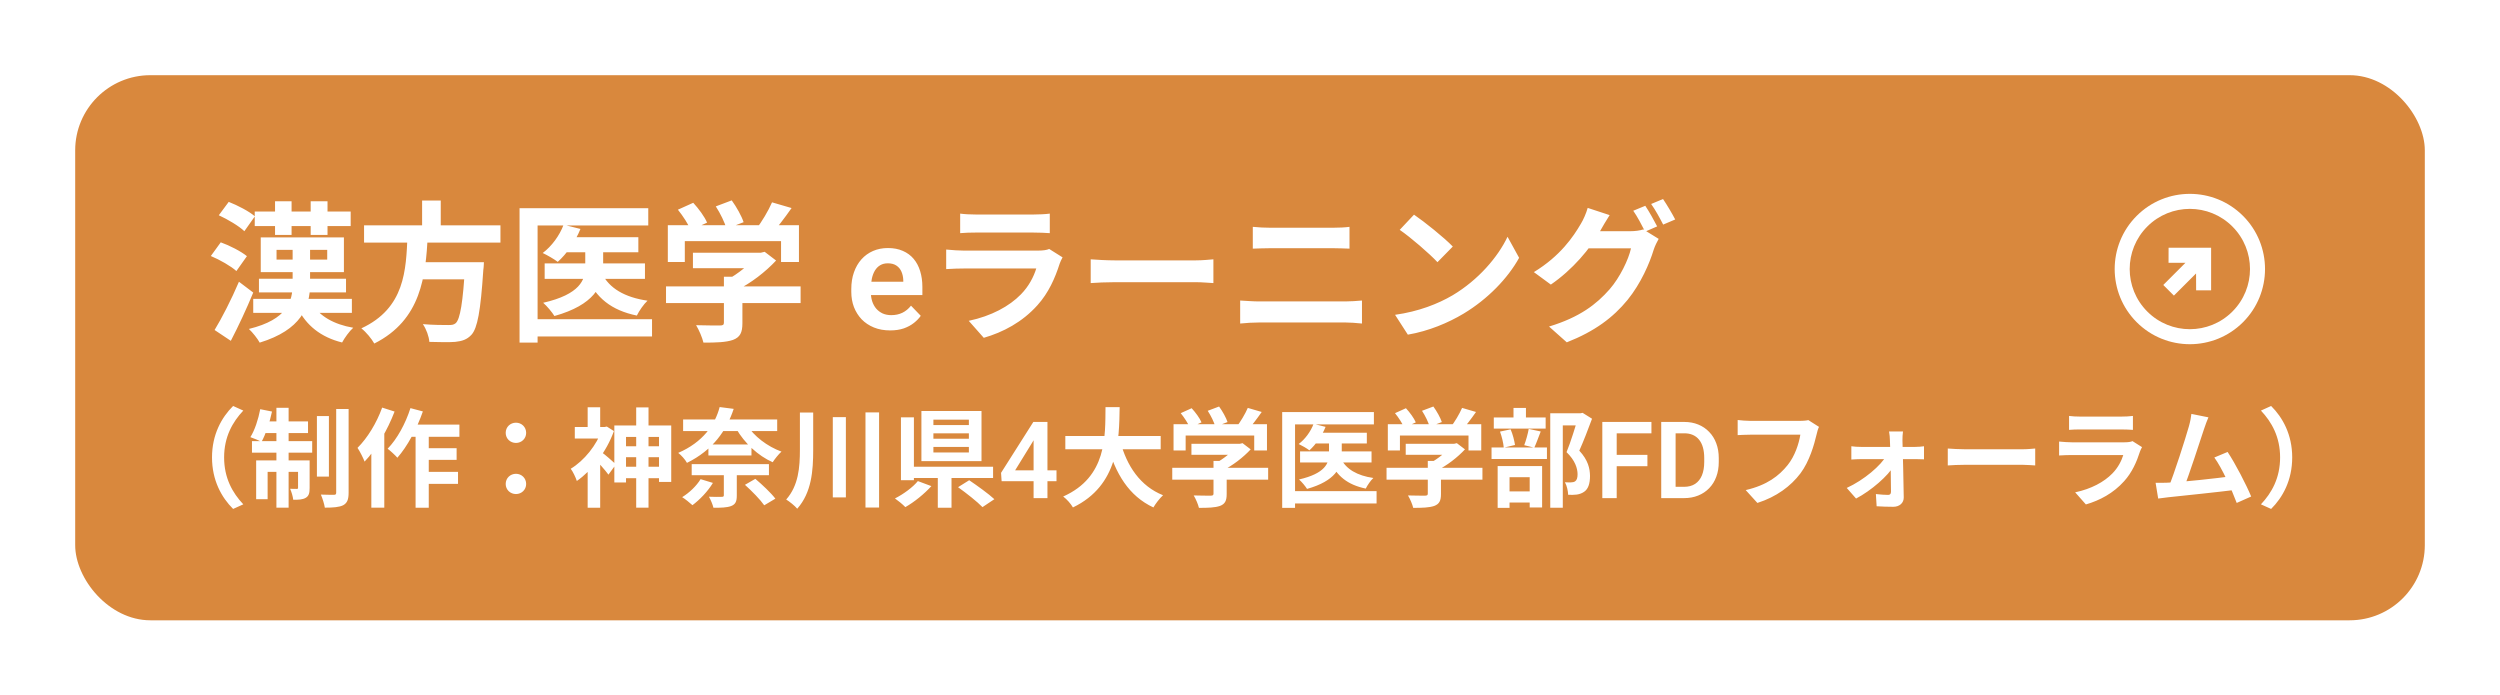
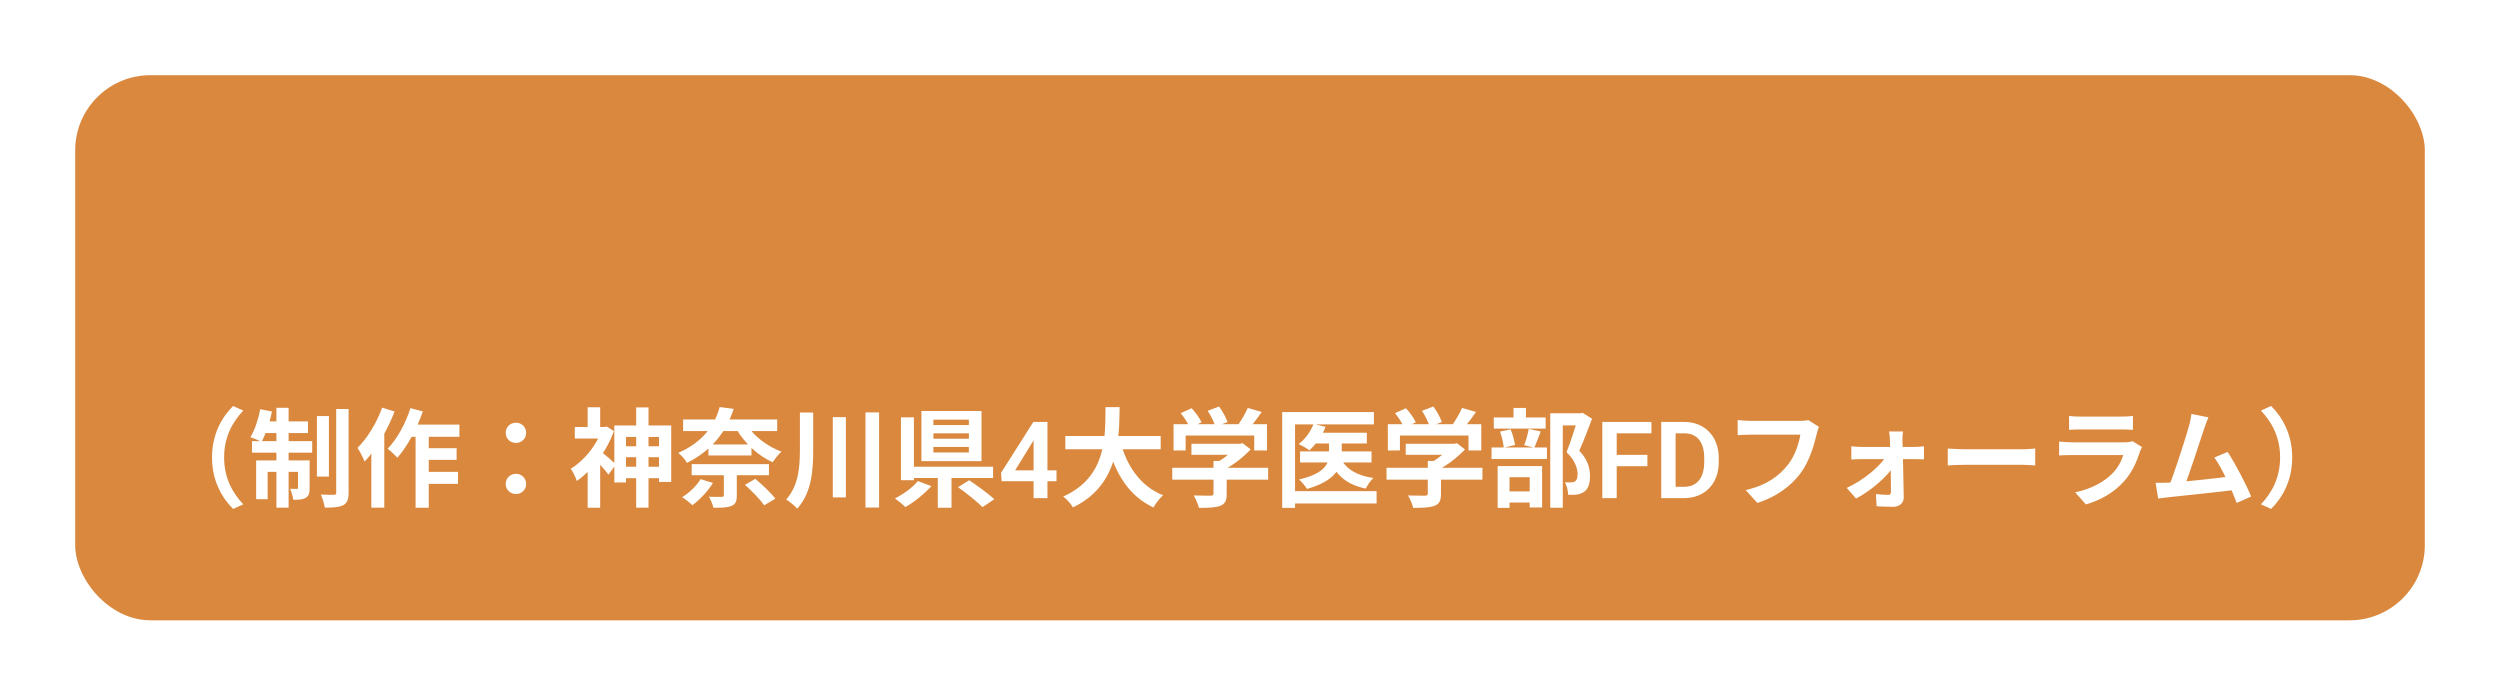
<svg xmlns="http://www.w3.org/2000/svg" width="266" height="74" viewBox="0 0 266 74" fill="none">
  <g filter="url(#filter0_d_304_554)">
    <rect x="8" y="8" width="250" height="58" rx="8" fill="#D9883D" />
  </g>
-   <path d="M27.104 22.504V24.056H37.312V22.504H27.104ZM26.944 31.8V33.288H37.44V31.8H26.944ZM29.424 26.584H34.816V27.624H29.424V26.584ZM27.744 25.256V28.952H36.592V25.256H27.744ZM27.552 29.656V31.112H36.816V29.656H27.552ZM31.136 25.992V30.216C31.136 32.024 30.608 33.992 26.48 35C26.88 35.368 27.408 36.04 27.632 36.456C32.048 35.096 32.992 32.68 32.992 30.232V25.992H31.136ZM33.232 32.344L31.664 32.76C32.56 34.6 34.128 35.88 36.4 36.44C36.656 35.96 37.184 35.224 37.584 34.872C35.52 34.52 33.984 33.624 33.232 32.344ZM29.264 21.416V25H31.024V21.416H29.264ZM33.056 21.416V25H34.848V21.416H33.056ZM23.28 22.904C24.224 23.336 25.44 24.056 26 24.6L27.12 23.016C26.512 22.488 25.28 21.848 24.336 21.48L23.28 22.904ZM22.432 27.24C23.392 27.64 24.592 28.328 25.152 28.84L26.272 27.256C25.648 26.744 24.432 26.12 23.488 25.784L22.432 27.24ZM22.832 35.112L24.56 36.264C25.376 34.696 26.24 32.84 26.944 31.128L25.424 29.976C24.624 31.864 23.584 33.88 22.832 35.112ZM38.736 23.976V25.816H53.248V23.976H38.736ZM44.08 27.896V29.72H50.208V27.896H44.08ZM49.504 27.896L49.488 28.2C49.264 32.152 48.96 33.976 48.48 34.392C48.272 34.568 48.048 34.584 47.696 34.584C47.232 34.584 46.096 34.584 44.992 34.488C45.36 35.016 45.648 35.816 45.68 36.376C46.752 36.408 47.824 36.424 48.432 36.376C49.168 36.296 49.68 36.136 50.16 35.624C50.8 34.92 51.136 33.112 51.424 28.728C51.472 28.472 51.488 27.896 51.488 27.896H49.504ZM43.36 25.064C43.2 28.712 43.104 32.776 38.448 34.936C38.96 35.336 39.536 36.04 39.824 36.552C44.848 34.024 45.28 29.352 45.52 25.064H43.36ZM44.912 21.336V24.696H46.896V21.336H44.912ZM60.112 25.24V26.84H67.92V25.24H60.112ZM57.952 28.024V29.672H68.624V28.024H57.952ZM62.272 25.832V28.456C62.272 29.768 61.712 31.32 57.792 32.216C58.208 32.568 58.752 33.24 58.992 33.624C63.2 32.44 64.176 30.44 64.176 28.488V25.832H62.272ZM59.968 23.912C59.536 25.064 58.704 26.2 57.744 26.92C58.192 27.128 58.976 27.576 59.344 27.864C60.272 27.032 61.216 25.72 61.76 24.36L59.968 23.912ZM64.048 29.096L62.432 29.432C63.392 31.672 65.04 33.016 67.76 33.576C68 33.08 68.496 32.36 68.896 31.992C66.464 31.64 64.816 30.664 64.048 29.096ZM55.28 22.152V36.456H57.2V23.992H68.976V22.152H55.28ZM56.464 33.96V35.8H69.376V33.96H56.464ZM73.728 26.888V28.536H81.104V26.888H73.728ZM70.864 30.472V32.248H85.184V30.472H70.864ZM77.024 29.448V34.328C77.024 34.552 76.928 34.632 76.608 34.632C76.288 34.632 75.088 34.632 74.064 34.6C74.368 35.096 74.72 35.912 74.848 36.456C76.208 36.456 77.232 36.424 77.984 36.168C78.752 35.88 78.992 35.384 78.992 34.392V29.448H77.024ZM80.48 26.888V27.24C79.888 28.024 78.528 29.16 77.296 29.8C77.584 30.056 78.096 30.584 78.32 30.904C79.888 30.152 81.472 28.904 82.576 27.72L81.36 26.792L80.96 26.888H80.48ZM71.056 23.96V27.88H72.864V25.656H83.104V27.88H85.008V23.96H71.056ZM82.144 21.528C81.76 22.424 81.04 23.624 80.432 24.408L82 24.984C82.656 24.28 83.488 23.192 84.224 22.136L82.144 21.528ZM72.128 22.312C72.672 22.984 73.264 23.896 73.488 24.488L75.232 23.688C74.976 23.064 74.336 22.2 73.76 21.576L72.128 22.312ZM76.16 21.96C76.64 22.696 77.136 23.704 77.296 24.344L79.12 23.64C78.912 23 78.368 22.024 77.856 21.32L76.16 21.96ZM94.711 35.156C94.07 35.156 93.495 35.052 92.984 34.844C92.474 34.635 92.039 34.346 91.68 33.977C91.326 33.602 91.052 33.167 90.859 32.672C90.672 32.172 90.578 31.635 90.578 31.062V30.75C90.578 30.099 90.672 29.508 90.859 28.977C91.047 28.44 91.312 27.979 91.656 27.594C92 27.208 92.412 26.912 92.891 26.703C93.37 26.495 93.898 26.391 94.477 26.391C95.076 26.391 95.604 26.492 96.062 26.695C96.521 26.893 96.904 27.174 97.211 27.539C97.518 27.904 97.75 28.341 97.906 28.852C98.062 29.357 98.141 29.917 98.141 30.531V31.398H91.516V29.977H96.109V29.82C96.099 29.492 96.037 29.193 95.922 28.922C95.807 28.646 95.63 28.427 95.391 28.266C95.151 28.099 94.841 28.016 94.461 28.016C94.154 28.016 93.885 28.083 93.656 28.219C93.432 28.349 93.245 28.537 93.094 28.781C92.948 29.021 92.838 29.307 92.766 29.641C92.693 29.974 92.656 30.344 92.656 30.75V31.062C92.656 31.417 92.703 31.745 92.797 32.047C92.896 32.349 93.039 32.612 93.227 32.836C93.419 33.055 93.648 33.227 93.914 33.352C94.185 33.471 94.492 33.531 94.836 33.531C95.268 33.531 95.659 33.448 96.008 33.281C96.362 33.109 96.669 32.857 96.93 32.523L97.969 33.602C97.792 33.862 97.552 34.112 97.25 34.352C96.953 34.591 96.594 34.786 96.172 34.938C95.75 35.083 95.263 35.156 94.711 35.156ZM102.162 22.728V24.808C102.626 24.76 103.298 24.744 103.826 24.744C104.77 24.744 109.058 24.744 109.938 24.744C110.53 24.744 111.282 24.776 111.698 24.808V22.728C111.266 22.792 110.482 22.824 109.97 22.824C109.042 22.824 104.834 22.824 103.826 22.824C103.282 22.824 102.594 22.792 102.162 22.728ZM113.058 27.384L111.634 26.488C111.41 26.6 110.978 26.664 110.45 26.664C109.362 26.664 103.634 26.664 102.546 26.664C102.034 26.664 101.362 26.616 100.674 26.552V28.632C101.346 28.584 102.146 28.568 102.546 28.568C103.97 28.568 109.458 28.568 110.258 28.568C109.986 29.448 109.474 30.456 108.626 31.32C107.394 32.584 105.49 33.624 103.074 34.136L104.674 35.944C106.722 35.352 108.77 34.28 110.386 32.472C111.57 31.16 112.258 29.592 112.754 28.04C112.802 27.88 112.946 27.592 113.058 27.384ZM116.05 27.592V30.12C116.658 30.072 117.73 30.024 118.626 30.024C120.514 30.024 125.778 30.024 127.234 30.024C127.906 30.024 128.722 30.104 129.106 30.12V27.592C128.674 27.624 127.97 27.704 127.218 27.704C125.794 27.704 120.514 27.704 118.626 27.704C117.794 27.704 116.642 27.64 116.05 27.592ZM133.298 24.136V26.456C133.842 26.44 134.578 26.408 135.186 26.408C136.082 26.408 140.962 26.408 141.81 26.408C142.37 26.408 143.122 26.44 143.586 26.456V24.136C143.122 24.2 142.45 24.232 141.81 24.232C140.93 24.232 136.53 24.232 135.186 24.232C134.626 24.232 133.89 24.2 133.298 24.136ZM131.954 31.976V34.424C132.562 34.36 133.33 34.312 133.97 34.312C134.978 34.312 142.146 34.312 143.154 34.312C143.618 34.312 144.338 34.36 144.914 34.424V31.976C144.37 32.024 143.682 32.072 143.154 32.072C142.146 32.072 134.978 32.072 133.97 32.072C133.33 32.072 132.578 32.008 131.954 31.976ZM150.45 22.84L148.93 24.456C150.098 25.256 152.114 27 152.946 27.896L154.578 26.232C153.634 25.256 151.554 23.592 150.45 22.84ZM148.434 33.496L149.794 35.608C152.034 35.224 154.098 34.344 155.73 33.368C158.306 31.816 160.434 29.608 161.634 27.432L160.402 25.192C159.378 27.352 157.298 29.784 154.562 31.416C153.01 32.328 150.946 33.144 148.434 33.496ZM175.058 21.896L173.778 22.424C174.21 23.032 174.706 23.992 175.042 24.648L176.322 24.088C176.018 23.496 175.458 22.488 175.058 21.896ZM176.946 21.176L175.682 21.704C176.114 22.296 176.626 23.24 176.962 23.896L178.242 23.352C177.954 22.792 177.362 21.784 176.946 21.176ZM176.482 25.416L174.85 24.408C174.482 24.536 173.954 24.6 173.458 24.6C172.946 24.6 169.602 24.6 168.882 24.6L168.146 26.424H173.538C173.282 27.608 172.354 29.528 171.266 30.776C169.874 32.36 168.098 33.752 164.818 34.744L166.706 36.424C169.714 35.24 171.65 33.768 173.17 31.912C174.61 30.136 175.522 27.992 175.954 26.568C176.082 26.168 176.306 25.736 176.482 25.416ZM171.266 22.888L168.93 22.12C168.786 22.664 168.45 23.416 168.21 23.8C167.41 25.176 166.018 27.24 163.202 28.952L165.01 30.28C167.298 28.712 169.218 26.456 170.29 24.52C170.482 24.184 170.898 23.448 171.266 22.888Z" fill="white" />
  <path d="M22.558 48.668C22.558 51.108 23.573 52.932 24.804 54.151L25.887 53.661C24.736 52.441 23.846 50.857 23.846 48.668C23.846 46.491 24.736 44.906 25.887 43.686L24.804 43.196C23.573 44.416 22.558 46.24 22.558 48.668ZM33.719 44.268V50.709H34.996V44.268H33.719ZM35.771 43.515V52.407C35.771 52.59 35.714 52.647 35.531 52.647C35.326 52.647 34.733 52.647 34.141 52.624C34.312 53.023 34.505 53.627 34.562 54.015C35.44 54.015 36.101 53.969 36.523 53.752C36.945 53.513 37.093 53.148 37.093 52.407V43.515H35.771ZM29.41 43.39V54.015H30.709V43.39H29.41ZM31.712 48.987V51.883C31.712 51.997 31.678 52.02 31.576 52.02C31.473 52.02 31.177 52.02 30.869 52.008C31.017 52.339 31.165 52.829 31.199 53.171C31.769 53.182 32.203 53.16 32.533 52.966C32.875 52.761 32.944 52.441 32.944 51.906V48.987H31.712ZM27.255 48.987V53.114H28.475V50.207H32.203V48.987H27.255ZM26.81 46.935V48.166H33.217V46.935H26.81ZM28.007 44.838L27.757 46.08H32.773V44.838H28.007ZM27.688 43.538C27.483 44.621 27.107 45.772 26.639 46.513C26.959 46.627 27.551 46.855 27.825 47.015C28.258 46.228 28.691 44.986 28.942 43.789L27.688 43.538ZM43.409 45.18L42.77 46.479H48.881V45.18H43.409ZM44.914 47.688V48.93H48.584V47.688H44.914ZM44.902 50.207V51.484H48.733V50.207H44.902ZM44.218 45.613V54.026H45.62V45.613H44.218ZM43.671 43.424C43.147 45.077 42.246 46.719 41.243 47.745C41.539 47.961 42.064 48.451 42.28 48.702C43.329 47.517 44.355 45.624 44.993 43.777L43.671 43.424ZM40.661 43.367C40.08 44.997 39.088 46.616 38.039 47.653C38.279 47.995 38.666 48.771 38.792 49.113C40.046 47.813 41.243 45.727 41.984 43.789L40.661 43.367ZM39.51 46.513V54.015H40.889V45.145L40.878 45.134L39.51 46.513ZM54.9 47.129C55.493 47.129 55.983 46.673 55.983 46.057C55.983 45.43 55.493 44.974 54.9 44.974C54.296 44.974 53.806 45.43 53.806 46.057C53.806 46.673 54.296 47.129 54.9 47.129ZM54.9 52.567C55.493 52.567 55.983 52.111 55.983 51.495C55.983 50.868 55.493 50.412 54.9 50.412C54.296 50.412 53.806 50.868 53.806 51.495C53.806 52.111 54.296 52.567 54.9 52.567ZM66.049 47.482V48.645H70.769V47.482H66.049ZM66.038 49.66V50.88H70.985V49.66H66.038ZM67.691 43.344V54.015H69.002V43.344H67.691ZM65.365 45.271V51.336H66.608V46.491H70.119V51.279H71.419V45.271H65.365ZM61.159 45.43V46.662H64.567V45.43H61.159ZM62.527 43.333V46.012H63.86V43.333H62.527ZM63.986 48.098L63.222 48.748C63.61 49.158 64.385 50.013 64.738 50.503L65.536 49.409C65.297 49.181 64.305 48.303 63.986 48.098ZM64.066 45.43V45.681C63.507 47.346 62.15 49.021 60.725 49.876C60.931 50.127 61.261 50.811 61.375 51.176C62.948 50.093 64.533 48.075 65.32 45.864L64.567 45.385L64.339 45.43H64.066ZM62.527 49.329V54.026H63.86V47.722L62.527 49.329ZM72.684 44.632V45.864H82.693V44.632H72.684ZM73.596 49.386V50.56H81.815V49.386H73.596ZM75.374 47.289V48.463H79.957V47.289H75.374ZM79.467 45.202L78.338 45.624C79.216 47.14 80.641 48.486 82.214 49.181C82.431 48.839 82.853 48.315 83.149 48.052C81.644 47.505 80.197 46.399 79.467 45.202ZM77.016 50.116V52.692C77.016 52.829 76.959 52.863 76.777 52.863C76.617 52.875 75.956 52.875 75.431 52.852C75.614 53.171 75.83 53.673 75.91 54.026C76.72 54.026 77.324 54.015 77.791 53.844C78.259 53.661 78.395 53.353 78.395 52.726V50.116H77.016ZM74.542 50.982C74.109 51.7 73.345 52.43 72.581 52.897C72.889 53.08 73.414 53.513 73.676 53.752C74.44 53.182 75.317 52.282 75.853 51.381L74.542 50.982ZM79.262 51.586C79.991 52.236 80.903 53.171 81.314 53.764L82.499 53.057C82.043 52.453 81.097 51.564 80.368 50.948L79.262 51.586ZM76.571 43.31C76.081 45.191 74.793 47.049 72.16 48.189C72.467 48.406 72.912 48.907 73.094 49.249C75.865 47.881 77.301 45.807 78.065 43.504L76.571 43.31ZM85.11 43.891V47.836C85.11 49.728 84.962 51.666 83.651 53.148C84.004 53.365 84.574 53.821 84.825 54.129C86.364 52.396 86.524 50.07 86.524 47.847V43.891H85.11ZM88.61 44.382V52.92H90.001V44.382H88.61ZM92.087 43.88V54.003H93.535V43.88H92.087ZM99.314 46.103H103.088V46.684H99.314V46.103ZM99.314 47.551H103.088V48.144H99.314V47.551ZM99.314 44.655H103.088V45.225H99.314V44.655ZM98.038 43.732V49.067H104.433V43.732H98.038ZM101.936 51.837C102.814 52.464 103.988 53.388 104.536 53.958L105.801 53.114C105.174 52.533 103.966 51.666 103.122 51.096L101.936 51.837ZM99.782 50.173V54.026H101.241V50.173H99.782ZM96.658 49.66V50.857H105.664V49.66H96.658ZM95.86 44.404V51.096H97.24V44.404H95.86ZM97.661 51.187C97.16 51.814 96.134 52.578 95.222 53.034C95.541 53.251 96.043 53.661 96.328 53.958C97.274 53.422 98.345 52.555 99.098 51.723L97.661 51.187ZM112.412 50.044V51.202H106.573L106.512 50.311L109.946 44.895H111.121L109.852 47.05L108.009 50.044H112.412ZM111.449 44.895V53H109.974V44.895H111.449ZM113.351 46.388V47.802H123.497V46.388H113.351ZM119.199 46.958L117.82 47.277C118.686 50.412 120.111 52.772 122.722 53.992C122.95 53.593 123.406 53 123.748 52.692C121.331 51.735 119.883 49.569 119.199 46.958ZM117.626 43.321C117.592 46.411 117.797 50.743 113.123 52.829C113.522 53.125 113.944 53.616 114.16 53.992C119.051 51.632 119.074 46.798 119.131 43.321H117.626ZM126.769 47.22V48.394H132.024V47.22H126.769ZM124.728 49.774V51.039H134.931V49.774H124.728ZM129.117 49.044V52.521C129.117 52.681 129.049 52.738 128.821 52.738C128.593 52.738 127.738 52.738 127.008 52.715C127.225 53.068 127.476 53.65 127.567 54.037C128.536 54.037 129.265 54.015 129.801 53.832C130.348 53.627 130.519 53.274 130.519 52.567V49.044H129.117ZM131.58 47.22V47.471C131.158 48.03 130.189 48.839 129.311 49.295C129.516 49.477 129.881 49.854 130.041 50.082C131.158 49.546 132.286 48.657 133.073 47.813L132.207 47.152L131.922 47.22H131.58ZM124.865 45.134V47.927H126.153V46.342H133.449V47.927H134.806V45.134H124.865ZM132.765 43.401C132.492 44.04 131.979 44.895 131.545 45.453L132.663 45.864C133.13 45.362 133.723 44.587 134.247 43.834L132.765 43.401ZM125.629 43.96C126.016 44.439 126.438 45.088 126.598 45.51L127.84 44.94C127.658 44.496 127.202 43.88 126.792 43.435L125.629 43.96ZM128.502 43.709C128.844 44.233 129.197 44.952 129.311 45.408L130.611 44.906C130.462 44.45 130.075 43.755 129.71 43.253L128.502 43.709ZM139.867 46.046V47.186H145.431V46.046H139.867ZM138.328 48.03V49.204H145.932V48.03H138.328ZM141.406 46.468V48.337C141.406 49.272 141.007 50.378 138.214 51.016C138.511 51.267 138.898 51.746 139.069 52.02C142.068 51.176 142.763 49.751 142.763 48.36V46.468H141.406ZM139.765 45.1C139.457 45.921 138.864 46.73 138.18 47.243C138.499 47.391 139.058 47.71 139.32 47.916C139.981 47.323 140.654 46.388 141.042 45.419L139.765 45.1ZM142.672 48.793L141.52 49.033C142.204 50.629 143.379 51.586 145.317 51.985C145.488 51.632 145.841 51.119 146.126 50.857C144.393 50.606 143.219 49.911 142.672 48.793ZM136.425 43.846V54.037H137.793V45.157H146.183V43.846H136.425ZM137.268 52.259V53.57H146.468V52.259H137.268ZM149.569 47.22V48.394H154.824V47.22H149.569ZM147.528 49.774V51.039H157.731V49.774H147.528ZM151.917 49.044V52.521C151.917 52.681 151.849 52.738 151.621 52.738C151.393 52.738 150.538 52.738 149.808 52.715C150.025 53.068 150.276 53.65 150.367 54.037C151.336 54.037 152.065 54.015 152.601 53.832C153.148 53.627 153.319 53.274 153.319 52.567V49.044H151.917ZM154.38 47.22V47.471C153.958 48.03 152.989 48.839 152.111 49.295C152.316 49.477 152.681 49.854 152.841 50.082C153.958 49.546 155.086 48.657 155.873 47.813L155.007 47.152L154.722 47.22H154.38ZM147.665 45.134V47.927H148.953V46.342H156.249V47.927H157.606V45.134H147.665ZM155.565 43.401C155.292 44.04 154.779 44.895 154.345 45.453L155.463 45.864C155.93 45.362 156.523 44.587 157.047 43.834L155.565 43.401ZM148.429 43.96C148.816 44.439 149.238 45.088 149.398 45.51L150.64 44.94C150.458 44.496 150.002 43.88 149.592 43.435L148.429 43.96ZM151.302 43.709C151.644 44.233 151.997 44.952 152.111 45.408L153.411 44.906C153.262 44.45 152.875 43.755 152.51 43.253L151.302 43.709ZM164.947 43.971V54.026H166.281V45.259H168.265V43.971H164.947ZM158.94 44.416V45.601H164.457V44.416H158.94ZM158.7 47.608V48.839H164.594V47.608H158.7ZM161.037 43.401V45.157H162.36V43.401H161.037ZM159.601 45.921C159.795 46.456 159.966 47.163 160 47.631L161.197 47.346C161.128 46.89 160.957 46.194 160.729 45.681L159.601 45.921ZM162.656 45.636C162.565 46.16 162.36 46.89 162.177 47.368L163.249 47.631C163.454 47.197 163.682 46.548 163.933 45.909L162.656 45.636ZM159.817 52.282V53.467H163.34V52.282H159.817ZM159.35 49.591V54.037H160.615V50.777H162.759V53.992H164.081V49.591H159.35ZM167.911 43.971V44.45C167.661 45.248 167.136 47.015 166.68 48.109C167.604 48.999 167.843 49.831 167.854 50.446C167.854 50.845 167.775 51.096 167.581 51.222C167.467 51.29 167.319 51.324 167.159 51.324C166.988 51.336 166.76 51.324 166.509 51.313C166.726 51.689 166.84 52.27 166.851 52.647C167.182 52.658 167.501 52.658 167.763 52.624C168.06 52.578 168.322 52.487 168.55 52.327C168.983 52.031 169.177 51.472 169.177 50.629C169.165 49.865 168.983 48.964 168.037 47.95C168.481 46.969 168.983 45.658 169.393 44.553L168.39 43.926L168.174 43.971H167.911ZM172.017 44.895V53H170.486V44.895H172.017ZM175.285 48.397V49.605H171.616V48.397H175.285ZM175.713 44.895V46.103H171.616V44.895H175.713ZM179.176 53H177.428L177.439 51.798H179.176C179.647 51.798 180.042 51.694 180.361 51.486C180.68 51.274 180.922 50.972 181.085 50.579C181.248 50.181 181.33 49.706 181.33 49.154V48.736C181.33 48.309 181.283 47.933 181.191 47.606C181.098 47.28 180.961 47.005 180.779 46.782C180.601 46.56 180.38 46.391 180.116 46.276C179.853 46.161 179.55 46.103 179.209 46.103H177.394V44.895H179.209C179.751 44.895 180.244 44.986 180.69 45.168C181.139 45.35 181.526 45.611 181.853 45.953C182.183 46.291 182.436 46.695 182.61 47.166C182.788 47.638 182.877 48.165 182.877 48.747V49.154C182.877 49.733 182.788 50.26 182.61 50.734C182.436 51.206 182.183 51.61 181.853 51.948C181.526 52.286 181.137 52.545 180.684 52.727C180.231 52.909 179.729 53 179.176 53ZM178.285 44.895V53H176.754V44.895H178.285ZM193.541 45.419L192.412 44.701C192.104 44.769 191.739 44.781 191.523 44.781C190.884 44.781 187.1 44.781 186.245 44.781C185.868 44.781 185.23 44.735 184.888 44.689V46.297C185.184 46.285 185.72 46.251 186.245 46.251C187.1 46.251 190.862 46.251 191.557 46.251C191.397 47.232 190.976 48.52 190.212 49.477C189.288 50.629 188.012 51.621 185.743 52.145L186.986 53.513C189.026 52.863 190.542 51.723 191.568 50.367C192.526 49.09 193.028 47.323 193.29 46.206C193.347 45.966 193.427 45.636 193.541 45.419ZM202.478 45.909H200.996C201.053 46.228 201.087 46.582 201.087 46.867C201.156 48.36 201.201 51.028 201.201 52.305C201.201 52.544 201.11 52.658 200.894 52.658C200.597 52.658 200.05 52.624 199.594 52.567L199.674 53.866C200.187 53.901 200.894 53.923 201.441 53.923C202.113 53.923 202.569 53.513 202.558 52.92C202.535 51.108 202.467 48.36 202.421 46.867C202.421 46.559 202.433 46.194 202.478 45.909ZM196.983 47.482V48.896C197.303 48.873 197.724 48.85 198.055 48.85C198.545 48.85 203.493 48.85 203.846 48.85C204.086 48.85 204.45 48.862 204.713 48.873V47.482C204.519 47.517 204.074 47.551 203.778 47.551C203.333 47.551 198.659 47.551 198.021 47.551C197.713 47.551 197.257 47.528 196.983 47.482ZM196.493 51.917L197.485 53.046C199.081 52.213 200.928 50.606 201.521 49.534L201.498 48.429L200.757 48.417C200.141 49.534 198.329 51.073 196.493 51.917ZM207.243 47.722V49.523C207.677 49.489 208.44 49.455 209.079 49.455C210.424 49.455 214.175 49.455 215.212 49.455C215.691 49.455 216.272 49.512 216.546 49.523V47.722C216.238 47.745 215.736 47.802 215.201 47.802C214.186 47.802 210.424 47.802 209.079 47.802C208.486 47.802 207.665 47.756 207.243 47.722ZM220.148 44.256V45.738C220.479 45.704 220.958 45.693 221.334 45.693C222.006 45.693 225.062 45.693 225.689 45.693C226.11 45.693 226.646 45.715 226.943 45.738V44.256C226.635 44.302 226.076 44.325 225.711 44.325C225.05 44.325 222.052 44.325 221.334 44.325C220.946 44.325 220.456 44.302 220.148 44.256ZM227.912 47.574L226.897 46.935C226.737 47.015 226.43 47.061 226.053 47.061C225.278 47.061 221.197 47.061 220.422 47.061C220.057 47.061 219.578 47.026 219.088 46.981V48.463C219.567 48.429 220.137 48.417 220.422 48.417C221.436 48.417 225.347 48.417 225.917 48.417C225.723 49.044 225.358 49.762 224.754 50.378C223.876 51.279 222.519 52.02 220.798 52.384L221.938 53.673C223.397 53.251 224.856 52.487 226.008 51.199C226.851 50.264 227.342 49.147 227.695 48.041C227.729 47.927 227.832 47.722 227.912 47.574ZM234.977 44.404L233.164 44.04C233.118 44.416 233.061 44.781 232.902 45.351C232.526 46.673 231.34 50.412 230.724 51.871L232.4 51.814C232.89 50.629 234.076 46.958 234.498 45.681C234.669 45.168 234.828 44.746 234.977 44.404ZM237.017 48.087L235.604 48.679C236.413 49.774 237.473 52.134 237.986 53.513L239.525 52.829C239.001 51.564 237.838 49.318 237.017 48.087ZM230.61 51.358C230.246 51.37 229.744 51.381 229.356 51.37L229.63 53.046C229.983 53 230.417 52.943 230.702 52.909C232.241 52.749 236.162 52.339 237.849 52.122L237.519 50.663C235.923 50.88 232.195 51.301 230.61 51.358ZM243.891 48.668C243.891 46.24 242.877 44.416 241.646 43.196L240.563 43.686C241.714 44.906 242.603 46.491 242.603 48.668C242.603 50.857 241.714 52.441 240.563 53.661L241.646 54.151C242.877 52.932 243.891 51.108 243.891 48.668Z" fill="white" />
-   <path d="M238.657 22.968C235.534 19.846 230.466 19.846 227.343 22.968C224.221 26.091 224.221 31.159 227.343 34.282C230.466 37.404 235.534 37.404 238.657 34.282C241.779 31.159 241.779 26.091 238.657 22.968ZM228.475 33.151C225.974 30.65 225.974 26.6 228.475 24.099C230.975 21.599 235.025 21.599 237.525 24.099C240.026 26.6 240.026 30.65 237.525 33.151C235.025 35.651 230.975 35.651 228.475 33.151ZM235.263 26.362L235.263 30.888L233.668 30.888L233.662 29.095L231.303 31.453L230.172 30.322L232.53 27.963L230.732 27.963L230.737 26.362L235.263 26.362Z" fill="white" />
  <defs>
    <filter id="filter0_d_304_554" x="0" y="0" width="266" height="74" filterUnits="userSpaceOnUse" color-interpolation-filters="sRGB">
      <feFlood flood-opacity="0" result="BackgroundImageFix" />
      <feColorMatrix in="SourceAlpha" type="matrix" values="0 0 0 0 0 0 0 0 0 0 0 0 0 0 0 0 0 0 127 0" result="hardAlpha" />
      <feOffset />
      <feGaussianBlur stdDeviation="4" />
      <feComposite in2="hardAlpha" operator="out" />
      <feColorMatrix type="matrix" values="0 0 0 0 0 0 0 0 0 0 0 0 0 0 0 0 0 0 0.25 0" />
      <feBlend mode="normal" in2="BackgroundImageFix" result="effect1_dropShadow_304_554" />
      <feBlend mode="normal" in="SourceGraphic" in2="effect1_dropShadow_304_554" result="shape" />
    </filter>
  </defs>
</svg>